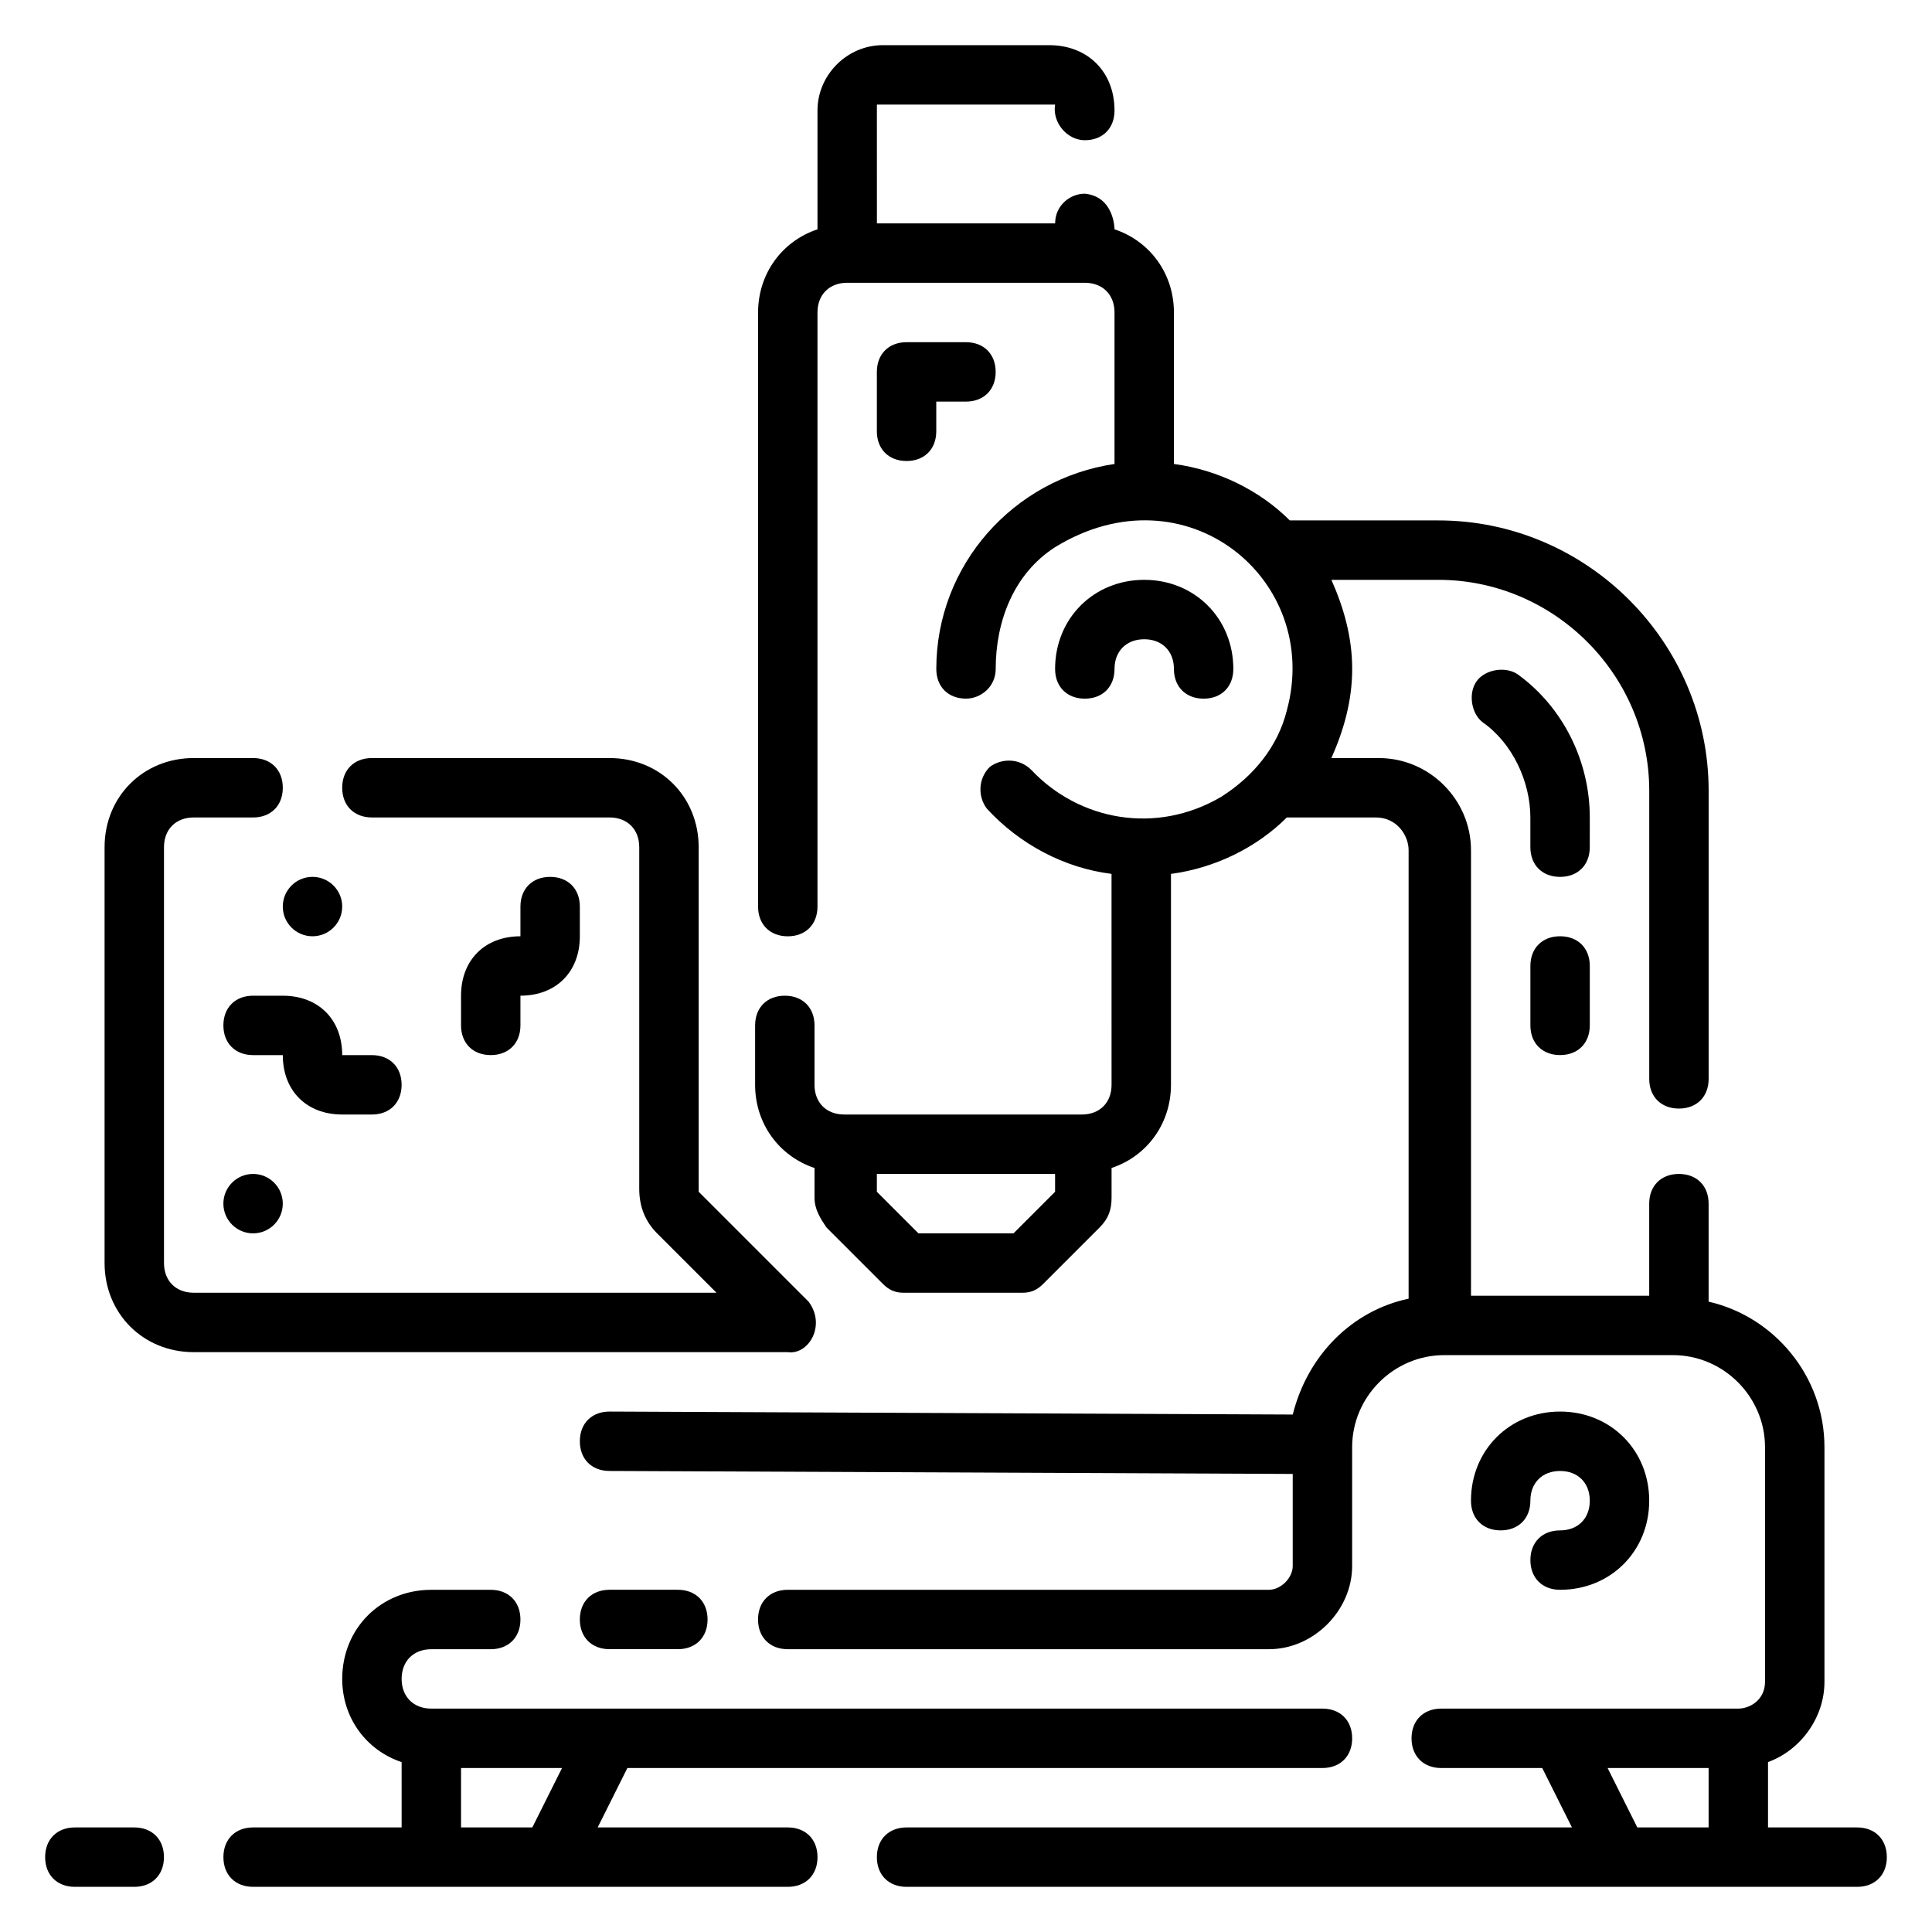
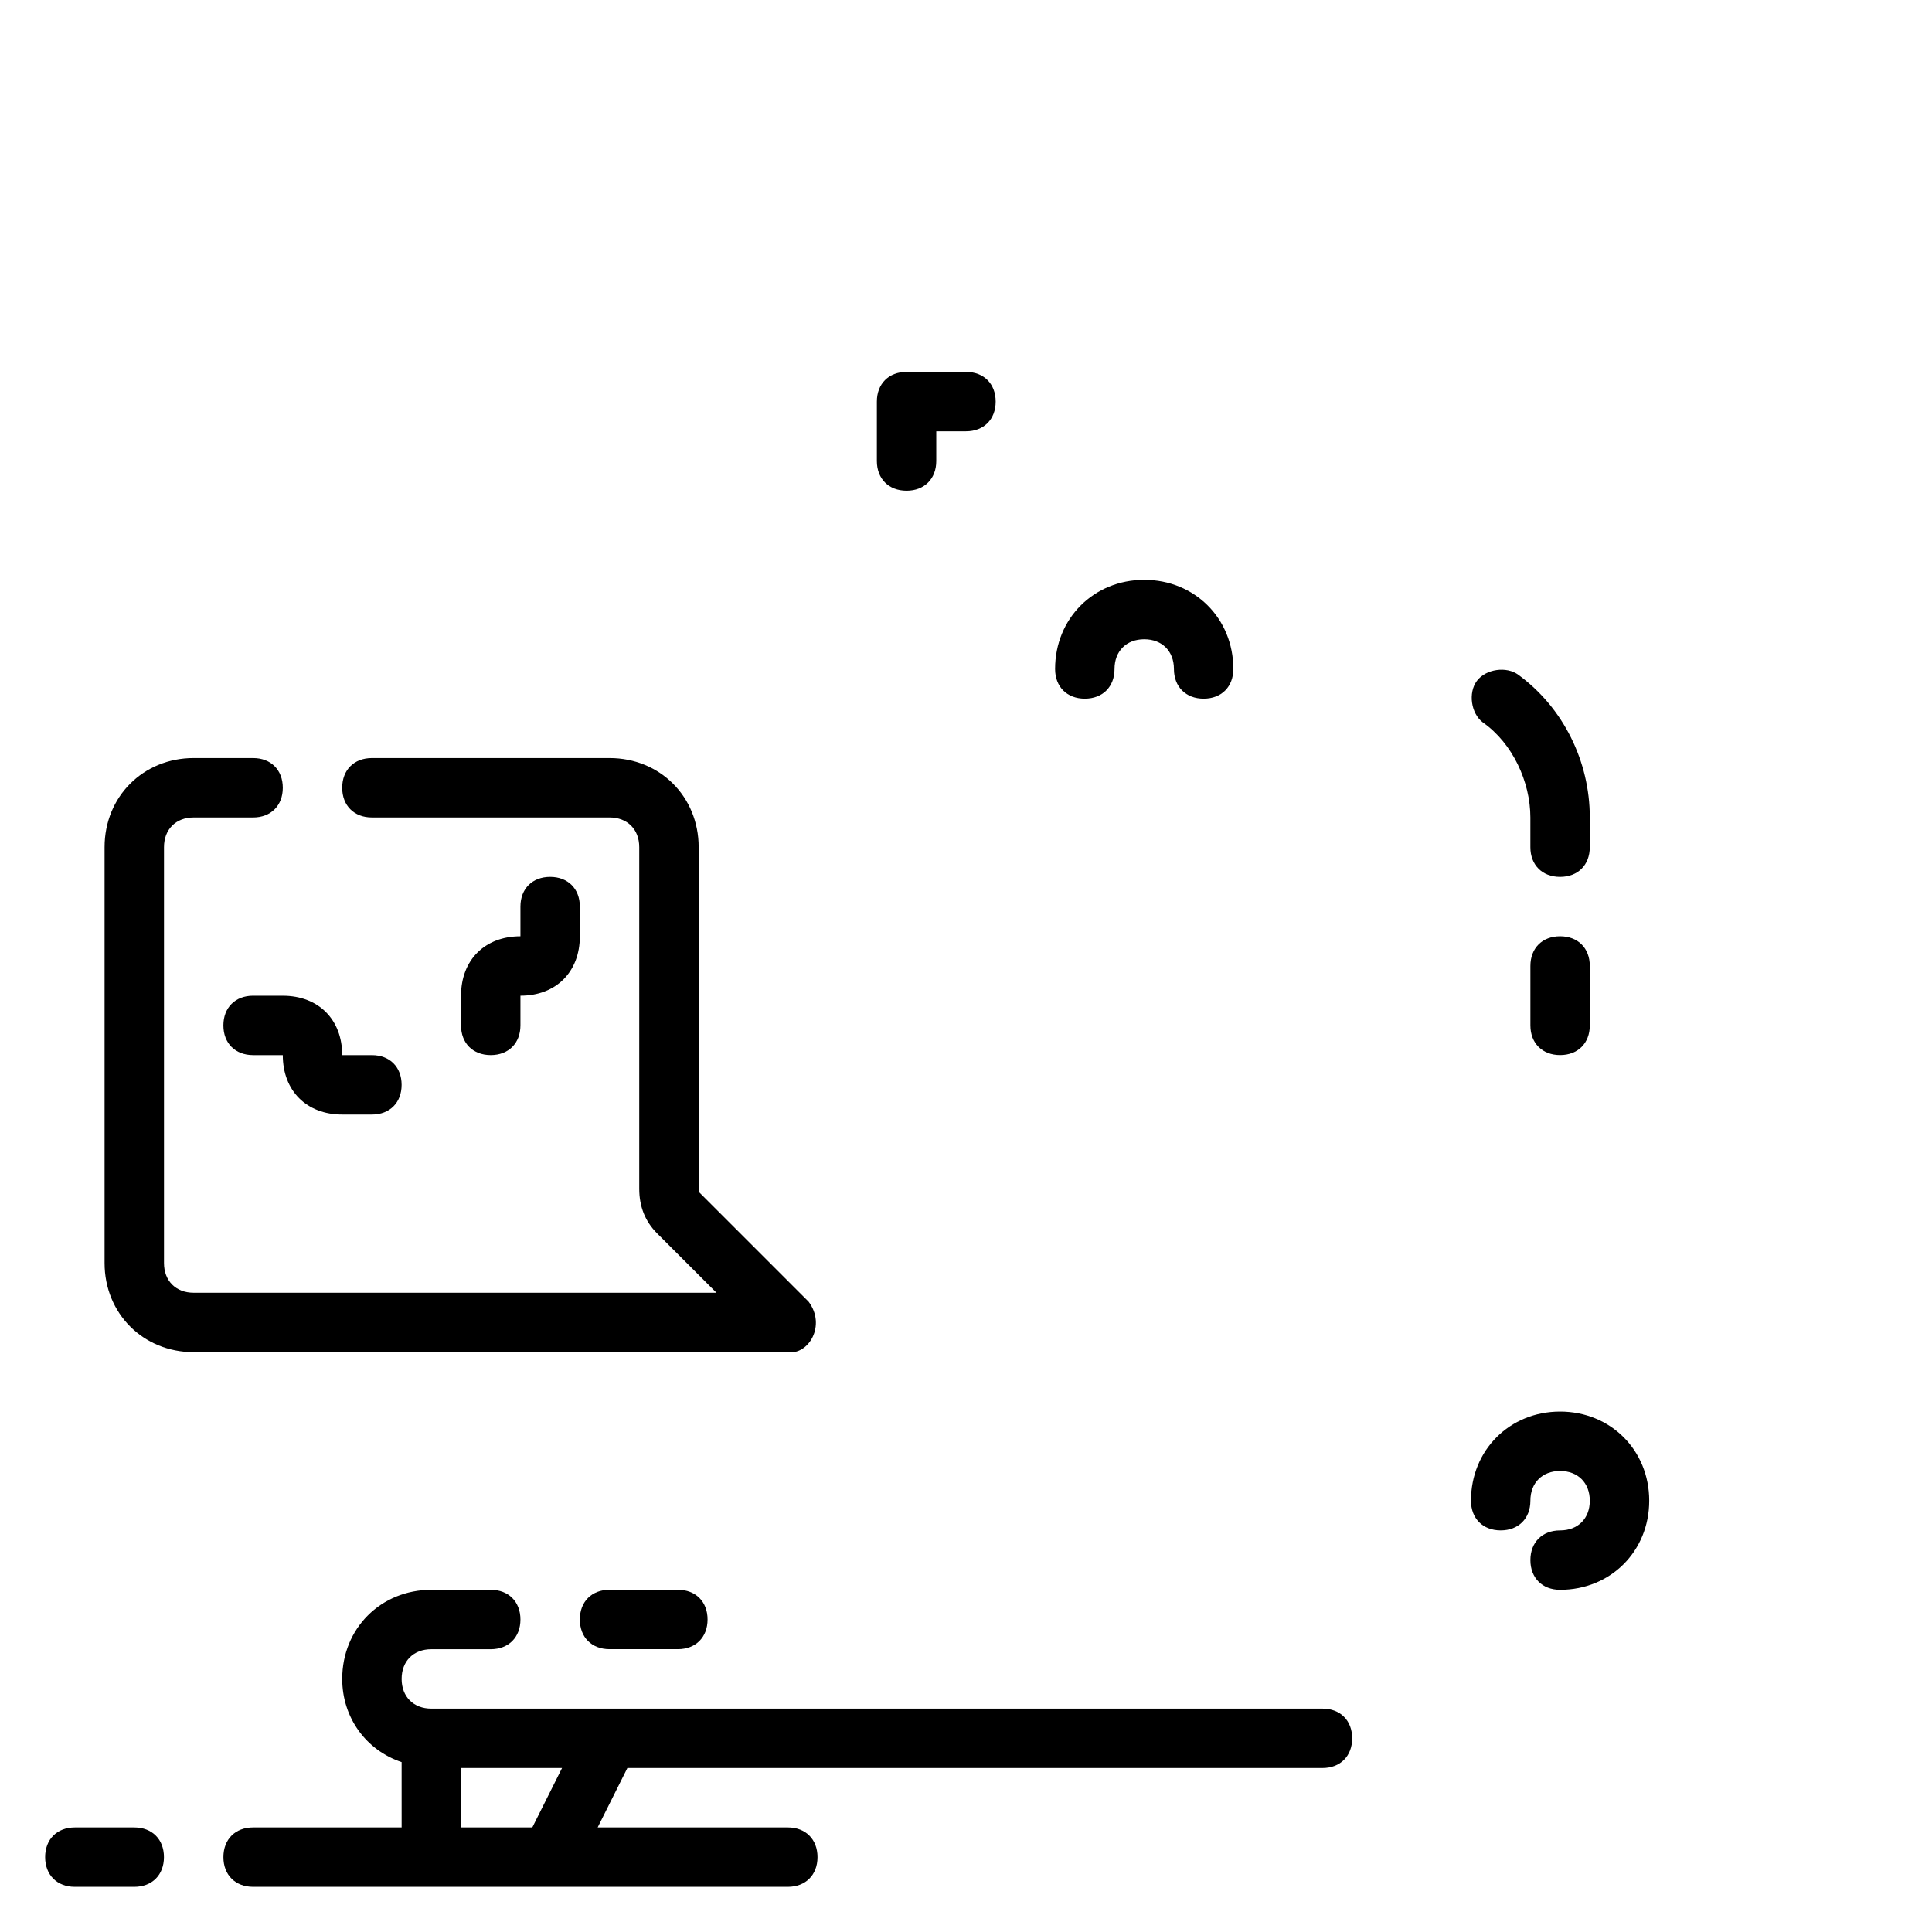
<svg xmlns="http://www.w3.org/2000/svg" fill="#000000" width="800px" height="800px" version="1.1" viewBox="144 144 512 512">
  <g>
    <path d="m439.36 321.28c0-4.723 3.148-7.871 7.871-7.871 4.723 0 7.871 3.148 7.871 7.871s3.148 7.871 7.871 7.871 7.871-3.148 7.871-7.871c0-13.383-10.234-23.617-23.617-23.617-13.383 0-23.617 10.234-23.617 23.617 0 4.723 3.148 7.871 7.871 7.871 4.731 0 7.879-3.148 7.879-7.871z" />
    <path d="m323.64 581.05c4.723 0 7.871-3.148 7.871-7.871s-3.148-7.871-7.871-7.871h-18.105c-4.723 0-7.871 3.148-7.871 7.871s3.148 7.871 7.871 7.871z" />
    <path d="m557.44 549.57c-4.723 0-7.871 3.148-7.871 7.871s3.148 7.871 7.871 7.871c13.383 0 23.617-10.234 23.617-23.617 0-13.383-10.234-23.617-23.617-23.617s-23.617 10.234-23.617 23.617c0 4.723 3.148 7.871 7.871 7.871s7.871-3.148 7.871-7.871 3.148-7.871 7.871-7.871 7.871 3.148 7.871 7.871c0.008 4.727-3.141 7.875-7.867 7.875z" />
-     <path d="m636.16 628.29h-23.617v-17.32c8.66-3.148 14.957-11.809 14.957-21.254v-62.188c0-18.895-13.383-34.637-30.699-38.574v-25.977c0-4.723-3.148-7.871-7.871-7.871-4.723 0-7.871 3.148-7.871 7.871v24.402h-47.23v-118.08c0-13.383-11.02-24.402-24.402-24.402h-12.594c3.148-7.086 5.512-14.957 5.512-23.617s-2.363-16.531-5.512-23.617h28.34c30.699 0 55.891 25.191 55.891 55.891v76.359c0 4.723 3.148 7.871 7.871 7.871s7.871-3.148 7.871-7.871v-76.359c0-39.359-32.273-71.637-71.637-71.637h-39.359c-7.871-7.871-18.895-13.383-30.699-14.957l-0.008-40.145c0-10.234-6.297-18.895-15.742-22.043 0 0 0-8.66-7.871-9.445-3.938 0-7.871 3.148-7.871 7.871h-47.23l-0.004-31.484h47.23c-0.789 4.723 3.148 9.445 7.871 9.445s7.871-3.148 7.871-7.871c0.004-10.234-7.082-17.32-17.316-17.32h-44.082c-9.445 0-17.32 7.871-17.32 17.32v31.488c-9.445 3.148-15.742 11.809-15.742 22.043v157.44c0 4.723 3.148 7.871 7.871 7.871s7.871-3.148 7.871-7.871v-157.45c0-4.723 3.148-7.871 7.871-7.871h62.977c4.723 0 7.871 3.148 7.871 7.871v40.148c-26.766 3.938-47.23 26.766-47.23 54.316 0 4.723 3.148 7.871 7.871 7.871 3.938 0 7.871-3.148 7.871-7.871 0-12.594 4.723-25.191 15.742-32.273 34.637-21.254 70.848 8.66 61.402 43.297-2.363 9.445-8.66 17.32-17.32 22.828-17.32 10.234-37.785 6.297-50.383-7.086-3.148-3.148-7.871-3.148-11.02-0.789-3.148 3.148-3.148 7.871-0.789 11.02 8.66 9.445 20.469 15.742 33.062 17.32l0.008 55.895c0 4.723-3.148 7.871-7.871 7.871h-62.977c-4.723 0-7.871-3.148-7.871-7.871v-15.742c0-4.723-3.148-7.871-7.871-7.871-4.723 0-7.871 3.148-7.871 7.871v15.742c0 10.234 6.297 18.895 15.742 22.043v7.871c0 3.148 1.574 5.512 3.148 7.871l14.957 14.957c1.574 1.574 3.148 2.363 5.512 2.363h31.488c2.363 0 3.938-0.789 5.512-2.363l14.957-14.957c2.363-2.363 3.148-4.723 3.148-7.871v-7.871c9.445-3.148 15.742-11.809 15.742-22.043v-55.891c11.809-1.574 22.828-7.086 30.699-14.957h23.617c5.512 0 8.66 4.723 8.66 8.66v118.87c-14.957 3.148-26.766 14.957-30.699 30.699l-181.06-0.789c-4.723 0-7.871 3.148-7.871 7.871 0 4.723 3.148 7.871 7.871 7.871l181.05 0.789v24.402c0 3.148-3.148 6.297-6.297 6.297l-127.53 0.004c-4.723 0-7.871 3.148-7.871 7.871s3.148 7.871 7.871 7.871h127.53c11.809 0 22.043-10.234 22.043-22.043v-31.488c0-13.383 11.02-24.402 24.402-24.402h60.613c13.383 0 24.402 11.02 24.402 24.402v62.188c0 4.723-3.938 7.086-7.086 7.086l-78.719 0.004c-4.723 0-7.871 3.148-7.871 7.871s3.148 7.871 7.871 7.871h26.766l7.871 15.742-176.33 0.004c-4.723 0-7.871 3.148-7.871 7.871s3.148 7.871 7.871 7.871h251.91c4.723 0 7.871-3.148 7.871-7.871s-3.148-7.871-7.871-7.871zm-212.55-168.46-11.02 11.023h-25.191l-11.02-11.023v-4.723h47.23zm173.19 168.46h-18.895l-7.871-15.742 26.766-0.004z" />
    <path d="m352.77 628.29h-50.383l7.871-15.742 184.21-0.004c4.723 0 7.871-3.148 7.871-7.871s-3.148-7.871-7.871-7.871h-236.16c-4.723 0-7.871-3.148-7.871-7.871 0-4.723 3.148-7.871 7.871-7.871h15.742c4.723 0 7.871-3.148 7.871-7.871s-3.148-7.871-7.871-7.871h-15.742c-13.383 0-23.617 10.234-23.617 23.617 0 10.234 6.297 18.895 15.742 22.043l0.004 17.312h-39.359c-4.723 0-7.871 3.148-7.871 7.871s3.148 7.871 7.871 7.871h141.7c4.723 0 7.871-3.148 7.871-7.871s-3.148-7.871-7.871-7.871zm-67.699 0h-18.891v-15.742h26.766z" />
    <path d="m358.28 488.95-29.129-29.129v-91.312c0-13.383-10.234-23.617-23.617-23.617h-62.977c-4.723 0-7.871 3.148-7.871 7.871s3.148 7.871 7.871 7.871h62.977c4.723 0 7.871 3.148 7.871 7.871v90.527c0 4.723 1.574 8.66 4.723 11.809l15.742 15.742-138.54 0.004c-4.723 0-7.871-3.148-7.871-7.871v-110.21c0-4.723 3.148-7.871 7.871-7.871h15.742c4.723 0 7.871-3.148 7.871-7.871 0-4.723-3.148-7.871-7.871-7.871l-15.742-0.004c-13.383 0-23.617 10.234-23.617 23.617v110.21c0 13.383 10.234 23.617 23.617 23.617h157.44c5.512 0.785 10.234-7.086 5.512-13.383z" />
    <path d="m179.58 628.29h-15.746c-4.723 0-7.871 3.148-7.871 7.871s3.148 7.871 7.871 7.871h15.742c4.723 0 7.871-3.148 7.871-7.871 0.004-4.723-3.144-7.871-7.867-7.871z" />
    <path d="m274.05 423.61c4.723 0 7.871-3.148 7.871-7.871v-7.871c9.445 0 15.742-6.297 15.742-15.742v-7.871c0-4.723-3.148-7.871-7.871-7.871-4.723 0-7.871 3.148-7.871 7.871v7.871c-9.445 0-15.742 6.297-15.742 15.742v7.871c0 4.723 3.148 7.871 7.871 7.871z" />
    <path d="m234.69 439.36h7.871c4.723 0 7.871-3.148 7.871-7.871 0-4.723-3.148-7.871-7.871-7.871h-7.871c0-9.445-6.297-15.742-15.742-15.742l-7.875-0.004c-4.723 0-7.871 3.148-7.871 7.871 0 4.723 3.148 7.871 7.871 7.871h7.871c0 9.449 6.297 15.746 15.746 15.746z" />
-     <path d="m392.12 258.3v-7.871h7.871c4.723 0 7.871-3.148 7.871-7.871s-3.148-7.871-7.871-7.871h-15.742c-4.723 0-7.871 3.148-7.871 7.871v15.742c0 4.723 3.148 7.871 7.871 7.871 4.723 0.004 7.871-3.148 7.871-7.871z" />
+     <path d="m392.12 258.3h7.871c4.723 0 7.871-3.148 7.871-7.871s-3.148-7.871-7.871-7.871h-15.742c-4.723 0-7.871 3.148-7.871 7.871v15.742c0 4.723 3.148 7.871 7.871 7.871 4.723 0.004 7.871-3.148 7.871-7.871z" />
    <path d="m557.44 392.12c-4.723 0-7.871 3.148-7.871 7.871v15.742c0 4.723 3.148 7.871 7.871 7.871s7.871-3.148 7.871-7.871v-15.742c0.004-4.723-3.144-7.871-7.871-7.871z" />
    <path d="m565.31 360.64c0-14.957-7.086-29.125-18.895-37.785-3.148-2.363-8.66-1.574-11.02 1.574-2.363 3.148-1.574 8.66 1.574 11.02 7.871 5.512 12.594 15.742 12.594 25.191v7.871c0 4.723 3.148 7.871 7.871 7.871s7.871-3.148 7.871-7.871z" />
-     <path d="m234.69 384.25c0 4.348-3.527 7.871-7.875 7.871s-7.871-3.523-7.871-7.871 3.523-7.871 7.871-7.871 7.875 3.523 7.875 7.871" />
-     <path d="m218.94 462.98c0 4.348-3.523 7.871-7.871 7.871-4.348 0-7.871-3.523-7.871-7.871 0-4.348 3.523-7.875 7.871-7.875 4.348 0 7.871 3.527 7.871 7.875" />
  </g>
</svg>